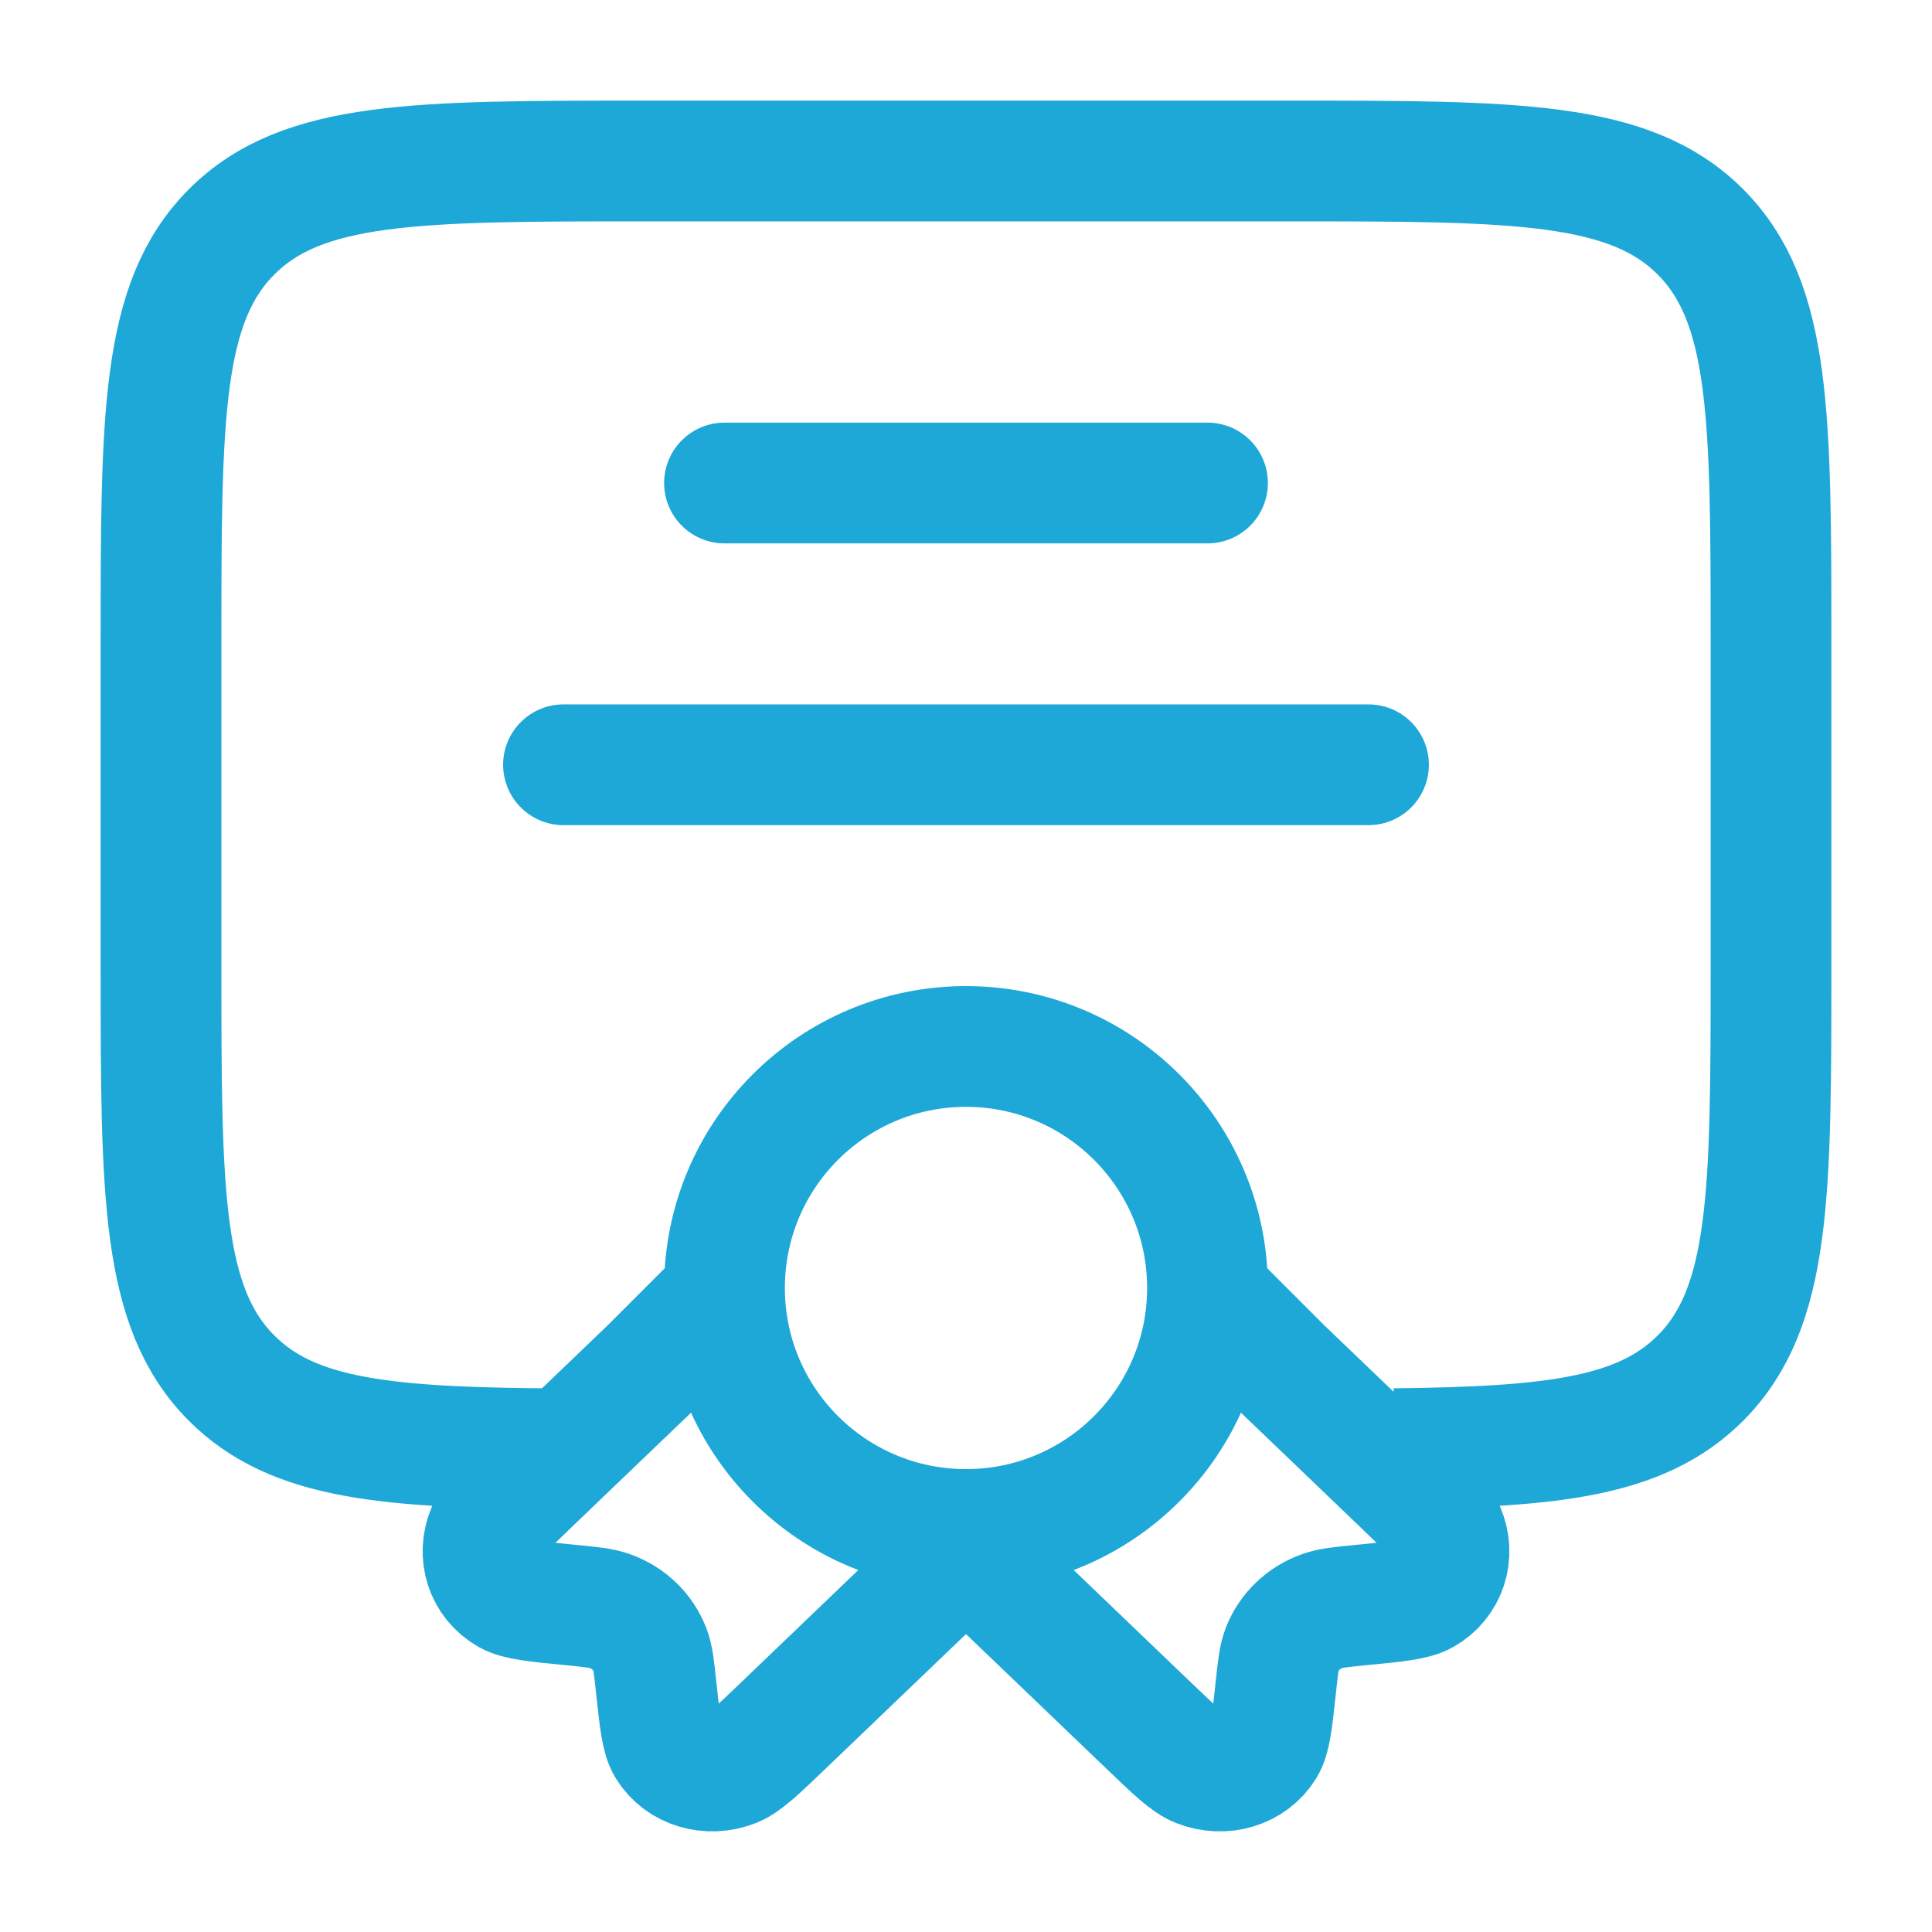
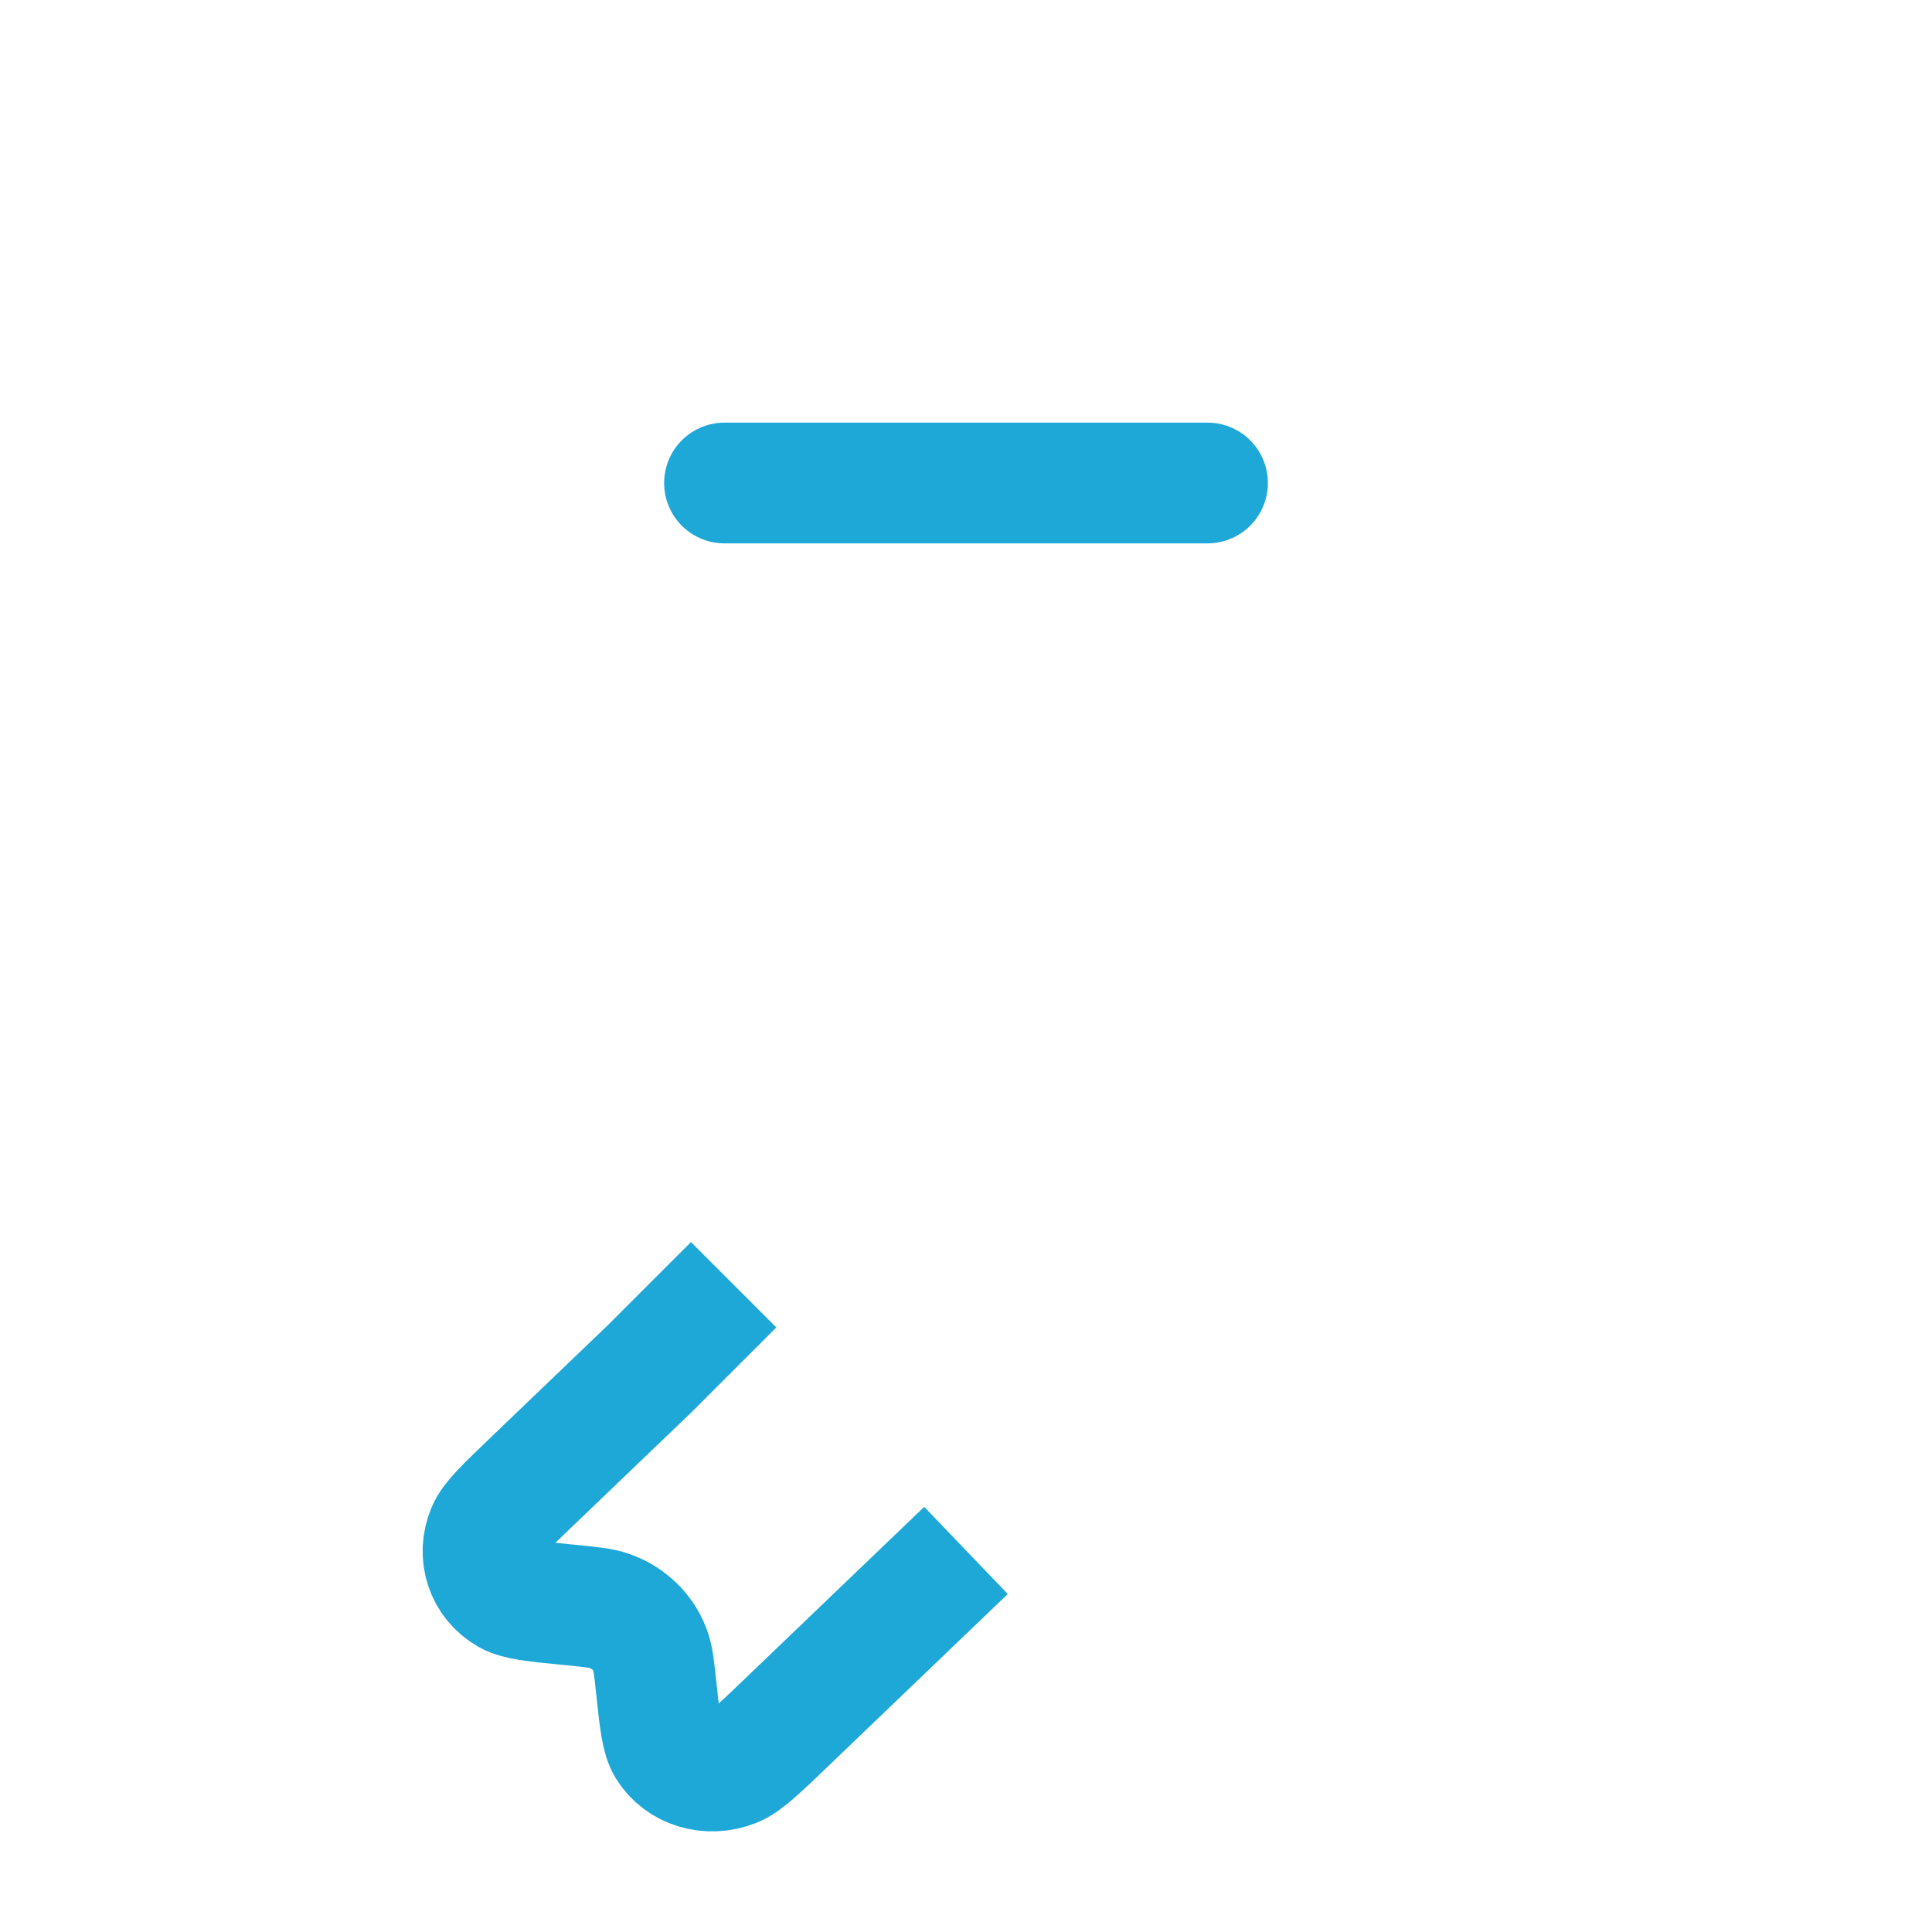
<svg xmlns="http://www.w3.org/2000/svg" width="64" height="64" viewBox="0 0 64 64" fill="none">
-   <circle cx="32" cy="42.666" r="8" stroke="#1EA8D7" stroke-width="4" />
  <path d="M32 51.36L25.966 57.145C25.102 57.973 24.669 58.388 24.303 58.531C23.47 58.858 22.545 58.578 22.106 57.867C21.914 57.555 21.854 56.992 21.734 55.866C21.666 55.23 21.632 54.912 21.529 54.646C21.299 54.05 20.816 53.586 20.194 53.366C19.916 53.267 19.584 53.235 18.921 53.17C17.747 53.055 17.16 52.997 16.834 52.813C16.092 52.392 15.801 51.505 16.142 50.706C16.291 50.355 16.723 49.941 17.587 49.112L21.529 45.333L24.303 42.559" stroke="#1EA8D7" stroke-width="4" />
-   <path d="M32 51.36L38.034 57.145C38.898 57.974 39.331 58.388 39.697 58.531C40.53 58.858 41.455 58.578 41.894 57.867C42.086 57.555 42.146 56.992 42.266 55.866C42.334 55.23 42.368 54.913 42.471 54.646C42.701 54.05 43.184 53.587 43.806 53.366C44.084 53.267 44.416 53.235 45.079 53.17C46.253 53.055 46.84 52.998 47.166 52.813C47.908 52.392 48.199 51.506 47.858 50.706C47.709 50.355 47.277 49.941 46.413 49.113L42.471 45.334L40 42.863" stroke="#1EA8D7" stroke-width="4" />
-   <path d="M46.186 47.989C51.446 47.933 54.378 47.603 56.324 45.657C58.667 43.314 58.667 39.543 58.667 32V21.334C58.667 13.791 58.667 10.02 56.324 7.677C53.981 5.333 50.21 5.333 42.667 5.333L21.334 5.333C13.791 5.333 10.02 5.333 7.677 7.677C5.334 10.02 5.334 13.791 5.334 21.334L5.334 32C5.334 39.543 5.334 43.314 7.677 45.657C9.726 47.706 12.867 47.963 18.667 47.995" stroke="#1EA8D7" stroke-width="4" />
  <path d="M24 16L40 16" stroke="#1EA8D7" stroke-width="4" stroke-linecap="round" />
-   <path d="M18.666 25.334H45.333" stroke="#1EA8D7" stroke-width="4" stroke-linecap="round" />
</svg>